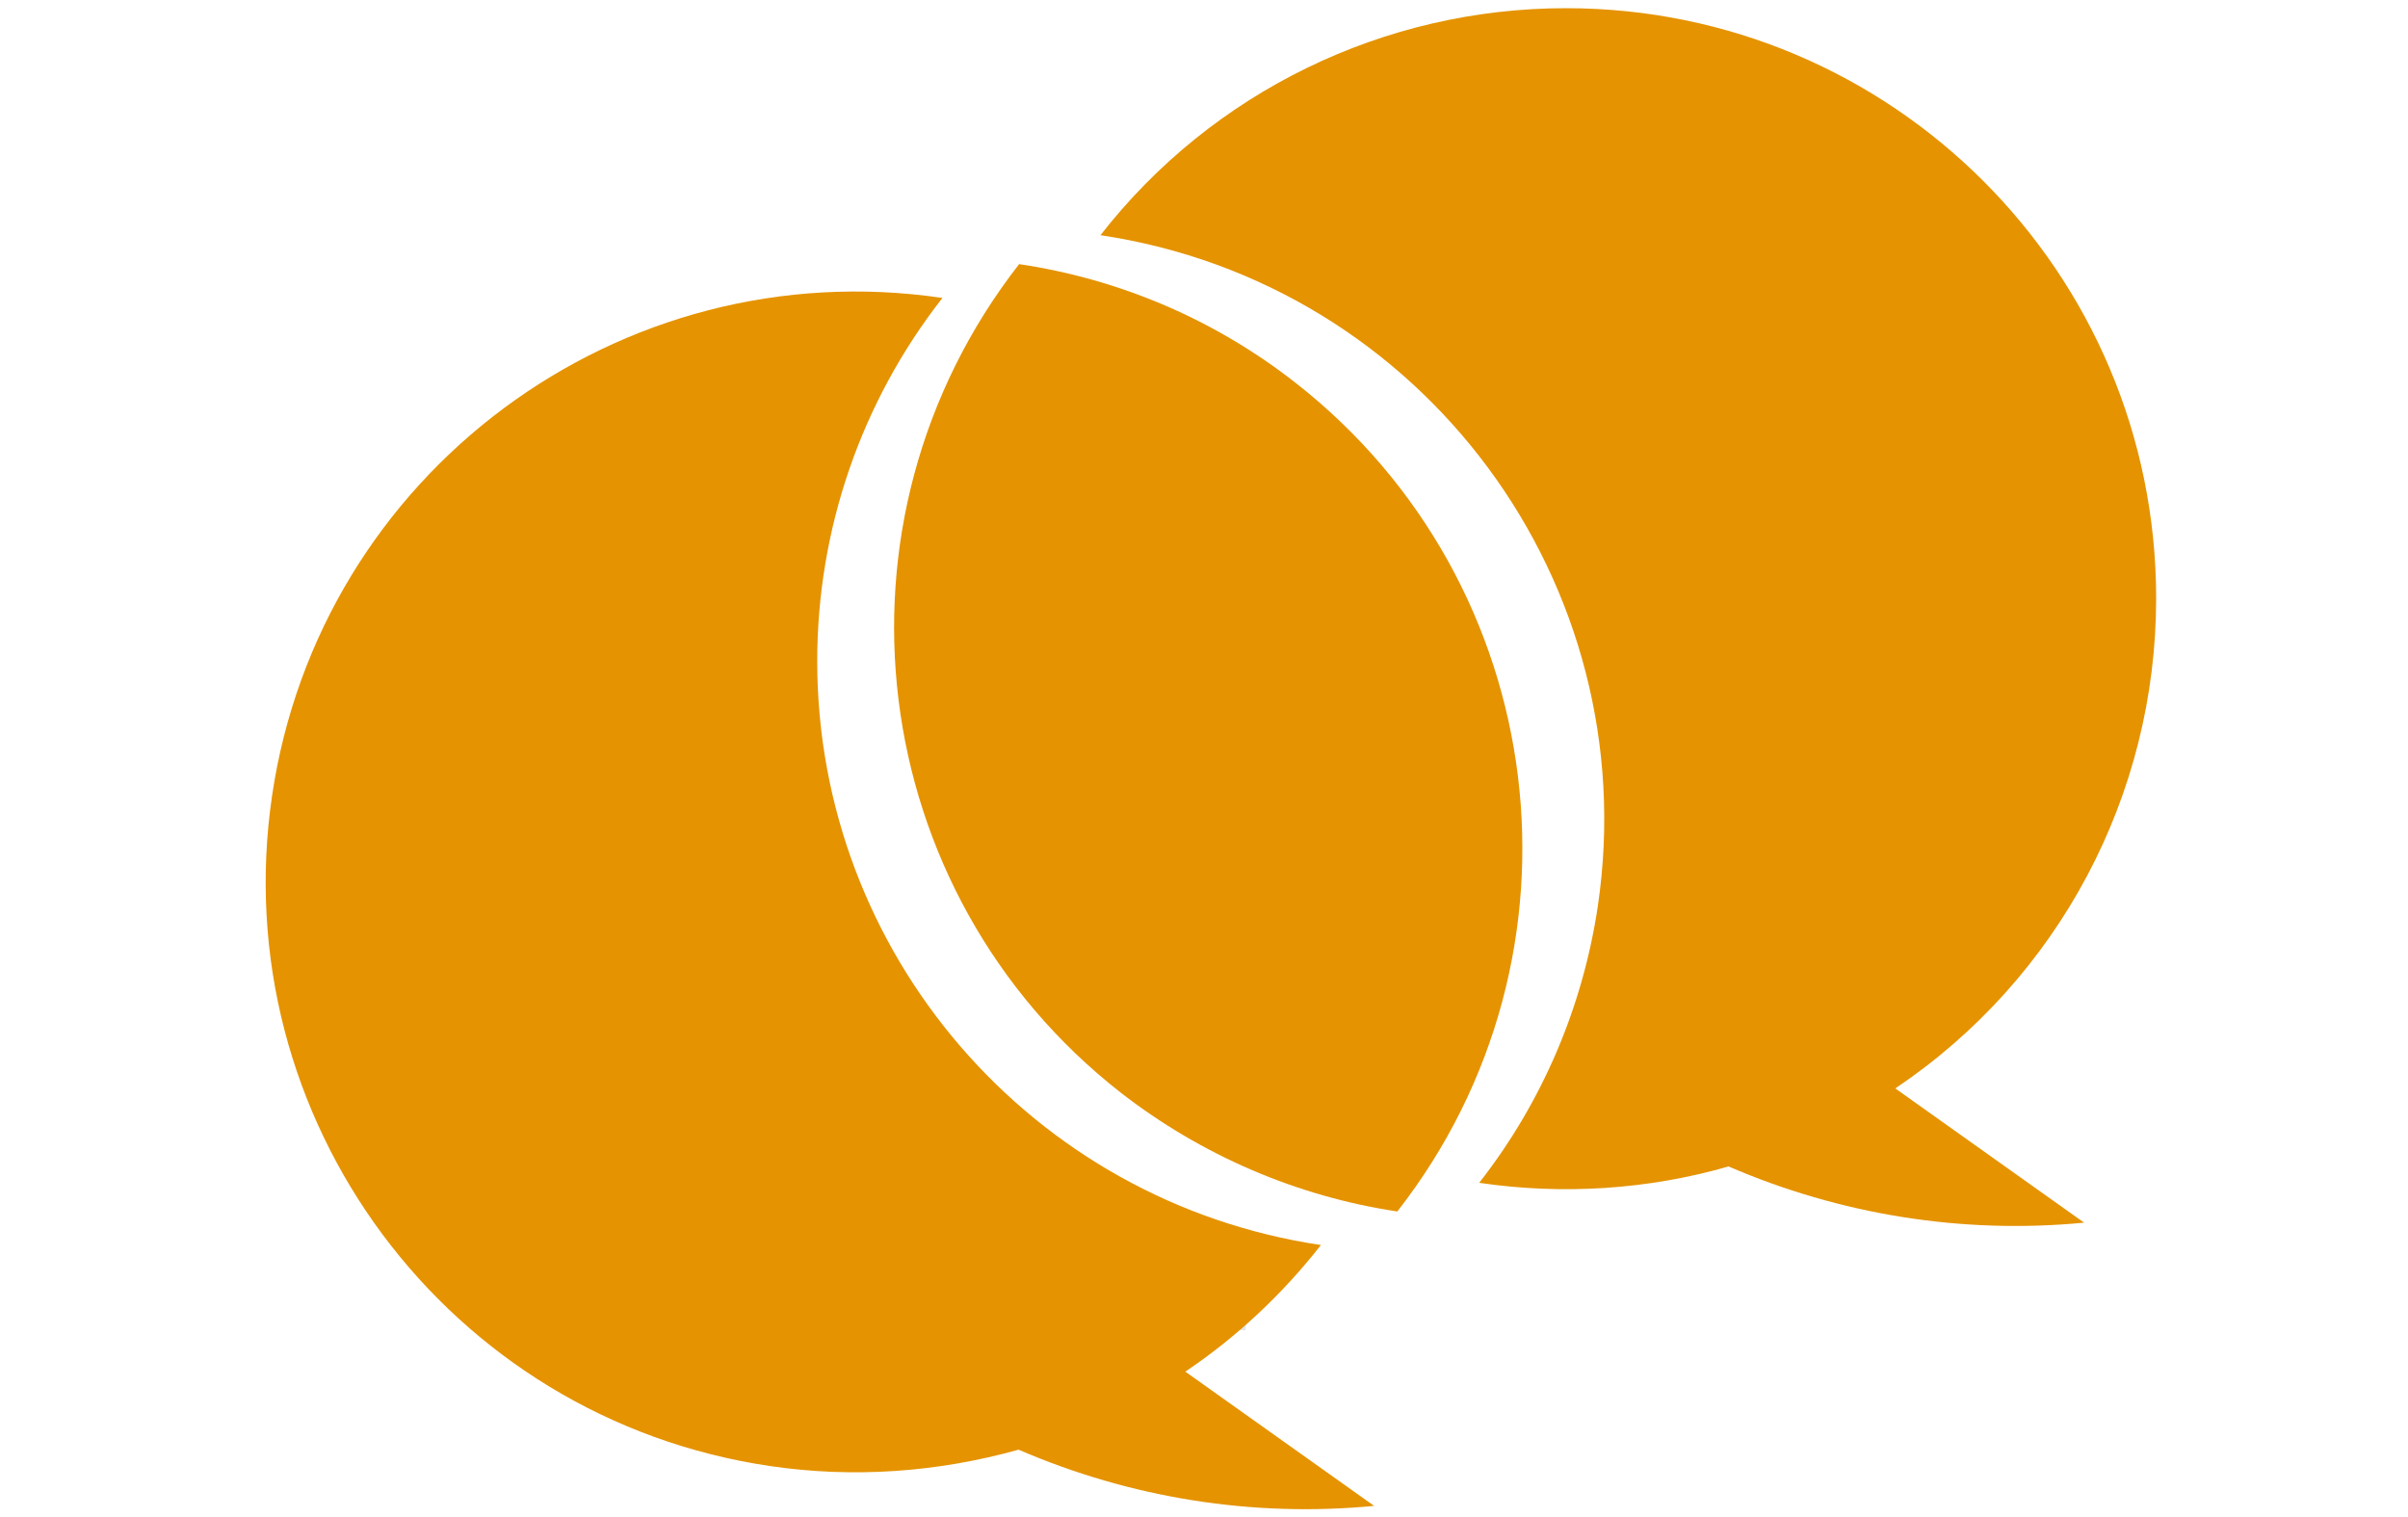
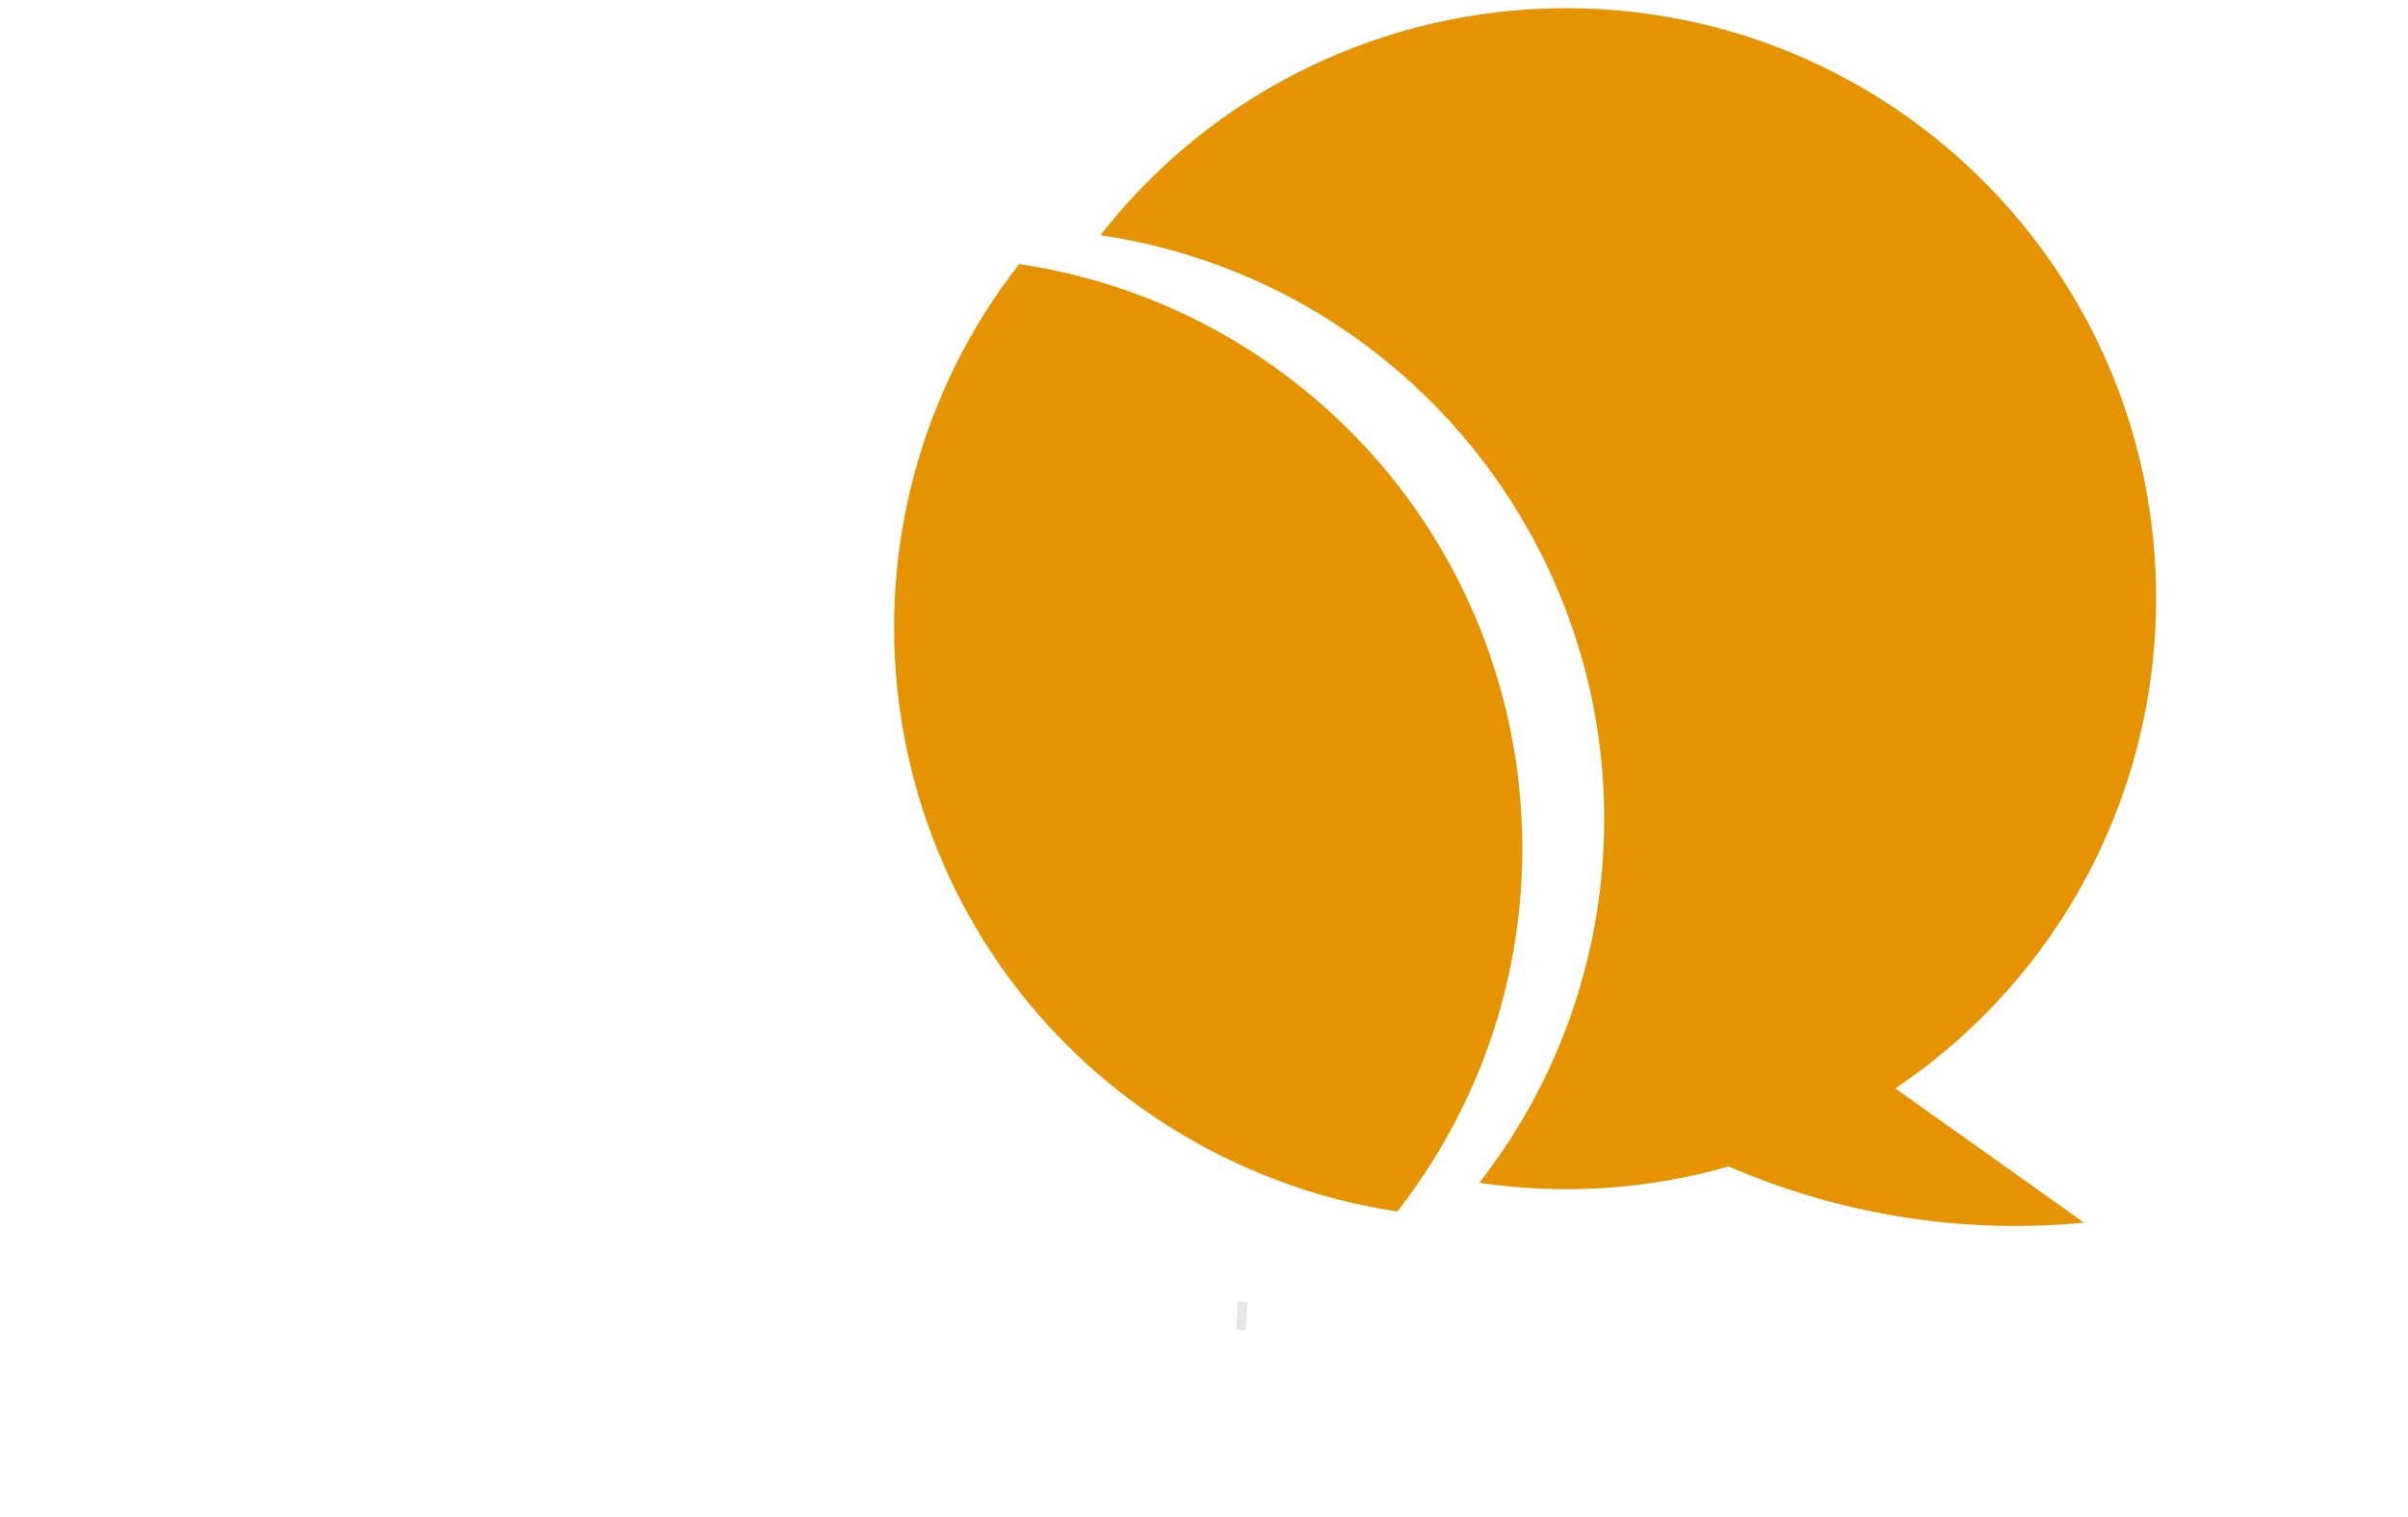
<svg xmlns="http://www.w3.org/2000/svg" version="1.1" id="bc93702e-9e3d-488b-8c6f-4910573f82d1" x="0px" y="0px" viewBox="-198 82.9 882.5 556.1" style="enable-background:new -198 82.9 882.5 556.1;" xml:space="preserve">
  <style type="text/css">
	.st0{fill:#E6E6E6;}
	.st1{fill:#E59300;}
</style>
  <title>invite</title>
  <path class="st0" d="M578.2,277.3c-3.5-0.2-7-0.2-10.5-0.2v-3.5c3.5,0,7,0,10.5,0.2V277.3z" />
  <path class="st0" d="M258.5,570.5l-3.5-0.2c0.2-3.5,0.5-7,0.7-10.5l3.5,0.3C258.9,563.4,258.7,567,258.5,570.5z" />
-   <path class="st1" d="M101.5,325.2c0-48.2,16.1-95.1,45.9-133.1C29.1,174.6-80.9,256.4-98.3,374.6S-34,602.8,84.2,620.2  c30.5,4.5,61.4,2.3,91.1-6c41,17.7,85.7,24.9,130.3,20.6l-69.2-49.2c18.9-12.7,35.7-28.5,49.7-46.4  C180,523.4,101.5,432.3,101.5,325.2z" />
  <path class="st1" d="M592.2,302.2c0-119.6-96.9-216.3-216.3-216.3c-66.6,0-129.6,30.6-170.6,83.2C323.5,186.7,405,296.7,387.6,414.9  c-5.5,37-20.4,72-43.5,101.5c30.6,4.5,61.8,2.5,91.4-6c41,17.7,85.7,24.9,130.3,20.6l-69.2-49.2  C556.6,441.5,592.2,374.2,592.2,302.2z" />
  <path class="st1" d="M175.5,179.7c-73.5,94.3-56.8,230.2,37.3,303.7c29.5,22.9,64.5,38,101.3,43.5c73.5-94.1,56.8-230.1-37.3-303.7  C247.3,200.1,212.5,185.2,175.5,179.7z" />
</svg>